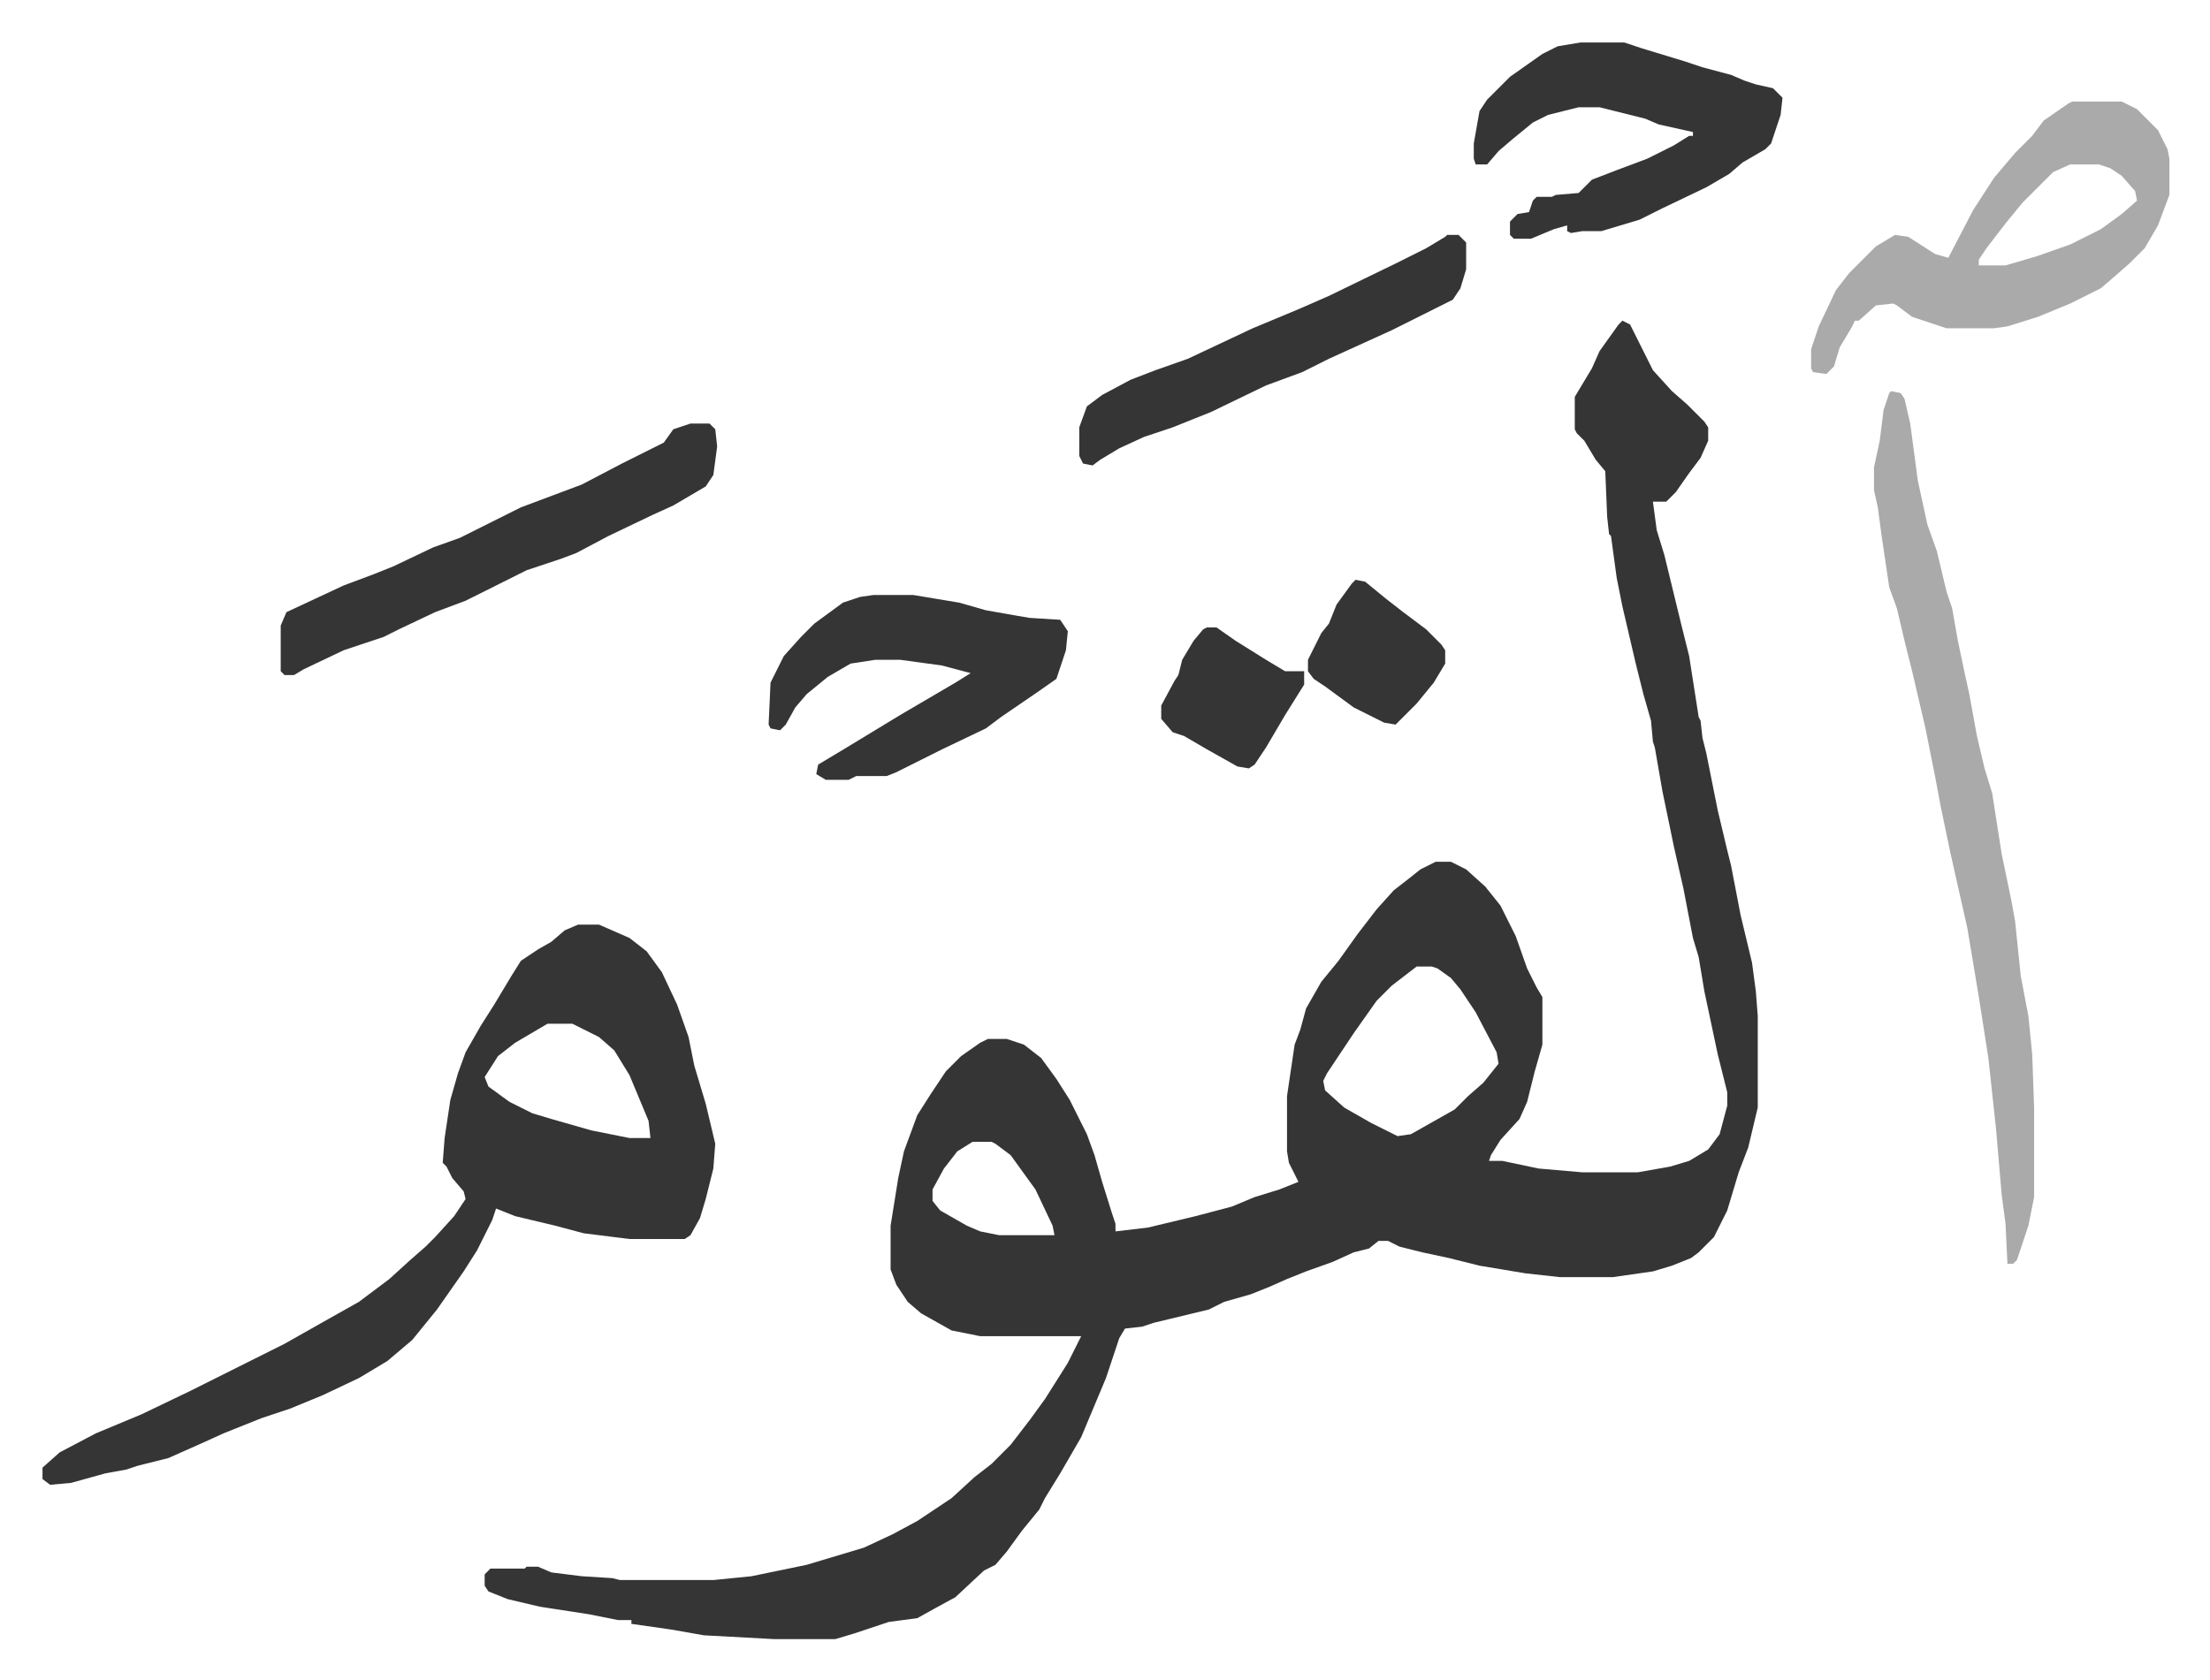
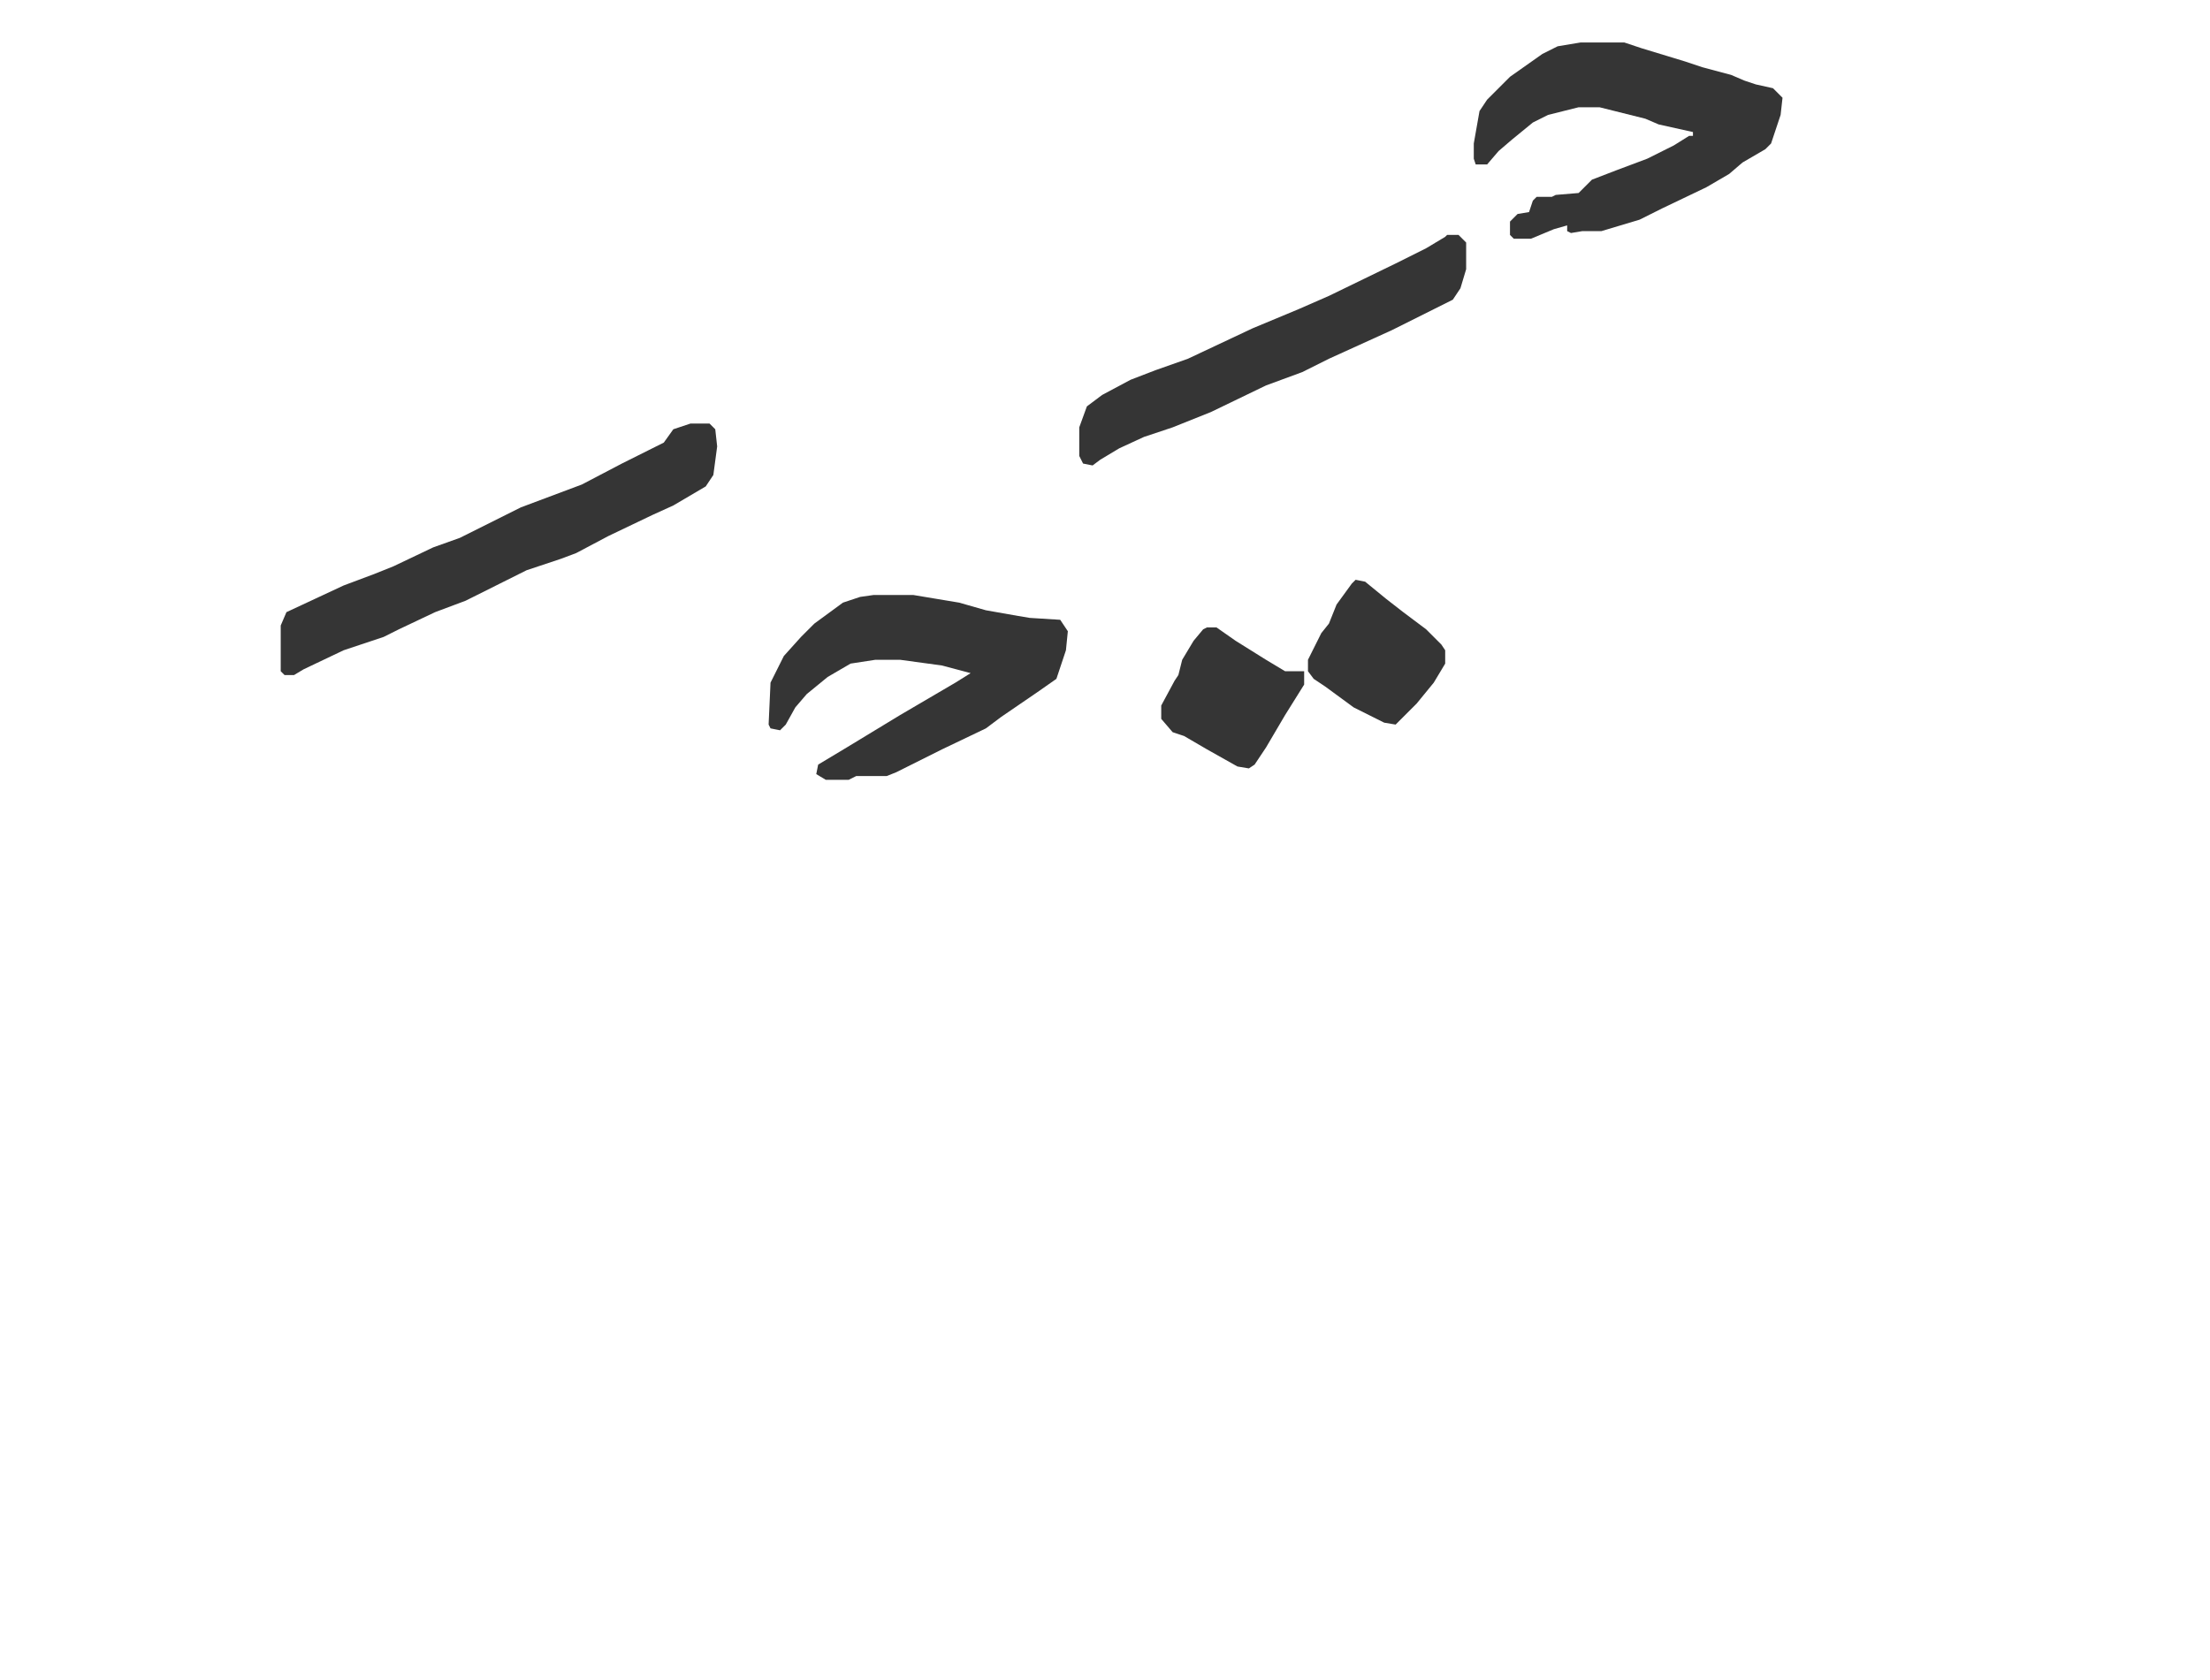
<svg xmlns="http://www.w3.org/2000/svg" viewBox="-22.3 295.7 1159.6 881.6">
-   <path fill="#353535" id="rule_normal" d="m829 464 4 2 6 12 6 12 10 11 8 7 9 9 2 3v7l-4 9-6 8-7 10-5 5h-7l2 15 4 13 9 37 4 16 5 32 1 2 1 9 2 8 6 30 5 21 2 8 5 26 6 25 2 15 1 13v48l-5 21-5 13-6 20-7 14-8 8-4 3-10 4-10 3-21 3h-28l-18-2-24-4-16-4-14-3-12-3-6-3h-5l-5 4-8 2-11 5-14 5-10 4-9 4-10 4-14 4-8 4-29 7-6 2-9 1-3 5-7 21-13 31-11 19-8 13-3 6-9 11-8 11-6 7-6 3-15 14-11 6-9 5-15 2-18 6-10 3h-32l-37-2-17-3-21-3v-2h-7l-15-3-26-4-17-4-10-4-2-3v-6l3-3h18l1-1h6l7 3 16 2 16 1 4 1h49l20-2 29-6 30-9 15-7 13-7 18-12 12-11 9-7 10-10 10-13 8-11 12-19 7-14h-53l-15-3-16-9-7-6-6-9-3-8v-23l4-25 3-14 7-19 7-11 8-12 8-8 10-7 4-2h10l9 3 9 7 8 11 7 11 9 18 4 11 4 14 5 16 2 6v4l17-2 25-6 19-5 12-5 13-4 10-4-2-4-3-6-1-6v-29l4-27 3-8 3-11 8-14 9-11 10-14 10-13 9-10 9-7 5-4 8-4h8l8 4 10 9 8 10 8 16 6 17 5 10 3 5v25l-4 14-4 16-4 9-10 11-5 8-1 3h7l19 4 23 2h29l17-3 10-3 10-6 6-8 4-15v-7l-5-20-7-33-3-18-3-10-5-26-5-22-6-29-4-23-1-3-1-11-4-14-4-16-7-30-3-15-3-22-1-1-1-9-1-24-5-6-6-10-4-4-1-2v-17l9-15 4-9 10-14zM721 803l-13 10-8 8-12 17-14 21-2 4 1 5 10 9 14 8 14 7 7-1 23-13 7-7 8-7 8-10-1-6-11-21-8-12-5-6-7-5-3-1zm-233 92-8 5-7 9-6 11v6l4 5 14 8 7 3 10 2h29l-1-5-9-19-13-18-8-6-2-1zM281 781h11l16 7 9 7 8 11 8 17 6 17 3 15 6 20 5 21-1 13-4 16-3 10-5 9-3 2h-29l-24-3-15-4-21-5-10-4-2 6-8 16-7 11-14 20-13 16-13 11-15 9-19 9-17 7-15 5-20 8-11 5-18 8-16 4-6 2-11 2-18 5-11 1-4-3v-6l9-8 19-10 24-10 25-12 50-25 23-13 16-9 16-12 11-10 8-7 5-5 10-11 6-9-1-4-6-7-3-6-2-2 1-13 3-20 4-14 4-11 8-14 7-11 9-15 5-8 9-6 7-4 7-6zm-16 52-17 10-9 7-7 11 2 5 11 8 12 6 10 3 21 6 20 4h11l-1-9-10-24-8-13-8-7-14-7z" />
-   <path fill="#aaa" id="rule_hamzat_wasl" d="m970 501 5 1 2 3 3 13 4 30 5 23 5 14 5 21 3 9 3 17 4 19 2 9 4 22 4 17 4 13 5 32 5 24 2 11 3 29 4 21 2 20 1 28v47l-3 15-6 18-2 2h-3l-1-21-2-15-3-35-4-37-5-32-4-24-2-12-9-40-5-24-3-16-5-25-7-30-4-16-4-17-4-11-4-27-2-15-2-9v-12l3-14 2-16 3-9zm95-152h26l8 4 11 11 5 10 1 5v19l-6 16-7 12-8 8-8 7-7 6-16 8-17 7-16 5-7 1h-25l-18-6-8-6-2-1-9 1-9 8h-2l-2 4-6 10-3 10-4 4-7-1-1-2v-10l4-12 9-19 7-9 14-14 10-6 7 1 14 9 7 2 13-25 11-17 11-13 9-9 6-8 13-9zm-1 33-9 4-16 16-9 11-10 13-4 6v3h14l17-5 17-6 16-8 11-8 8-7-1-5-7-8-6-4-6-2z" />
  <path fill="#353535" id="rule_normal" d="M807 318h23l9 3 23 7 9 3 15 4 7 3 6 2 9 2 5 5-1 9-5 15-3 3-12 7-7 6-12 7-23 11-12 6-20 6h-10l-6 1-2-1v-3l-7 2-12 5h-9l-2-2v-7l4-4 6-1 2-6 2-2h8l2-1 12-1 7-7 13-5 16-6 14-7 8-5h2v-2l-18-4-7-3-24-6h-11l-16 4-8 4-11 9-7 6-6 7h-6l-1-3v-8l3-17 4-6 12-12 17-12 8-4zM436 608h21l24 4 14 4 17 3 6 1 16 1 4 6-1 10-5 15-10 7-19 13-8 6-23 11-24 12-5 2h-16l-4 2h-12l-5-3 1-5 15-9 28-17 29-17 8-5-15-4-22-3h-13l-13 2-12 7-11 9-6 7-5 9-3 3-5-1-1-2 1-22 7-14 9-10 7-7 15-11 9-3zm-96-90h10l3 3 1 9-2 15-4 6-17 10-11 5-23 11-17 9-8 3-18 6-16 8-16 8-16 6-19 9-8 4-21 7-21 10-5 3h-5l-2-2v-24l3-7 30-14 16-6 10-4 21-10 14-5 16-8 16-8 16-6 16-6 21-11 14-7 8-4 5-7zm397-99h6l4 4v14l-3 10-4 6-16 8-16 8-33 15-14 7-19 7-29 14-20 8-15 5-13 6-10 6-4 3-5-1-2-4v-15l4-11 8-6 15-8 13-5 17-6 34-16 24-10 16-7 35-17 16-8 10-6zm-48 181 5 1 11 9 9 7 12 9 8 8 2 3v7l-6 10-9 11-11 11-6-1-16-8-15-11-6-4-3-4v-6l7-14 4-5 4-10 8-11zm-78 25h5l10 7 16 10 10 6h10v7l-10 16-10 17-6 9-3 2-6-1-16-9-12-7-6-2-6-7v-7l7-13 2-3 2-8 6-10 5-6z" />
</svg>